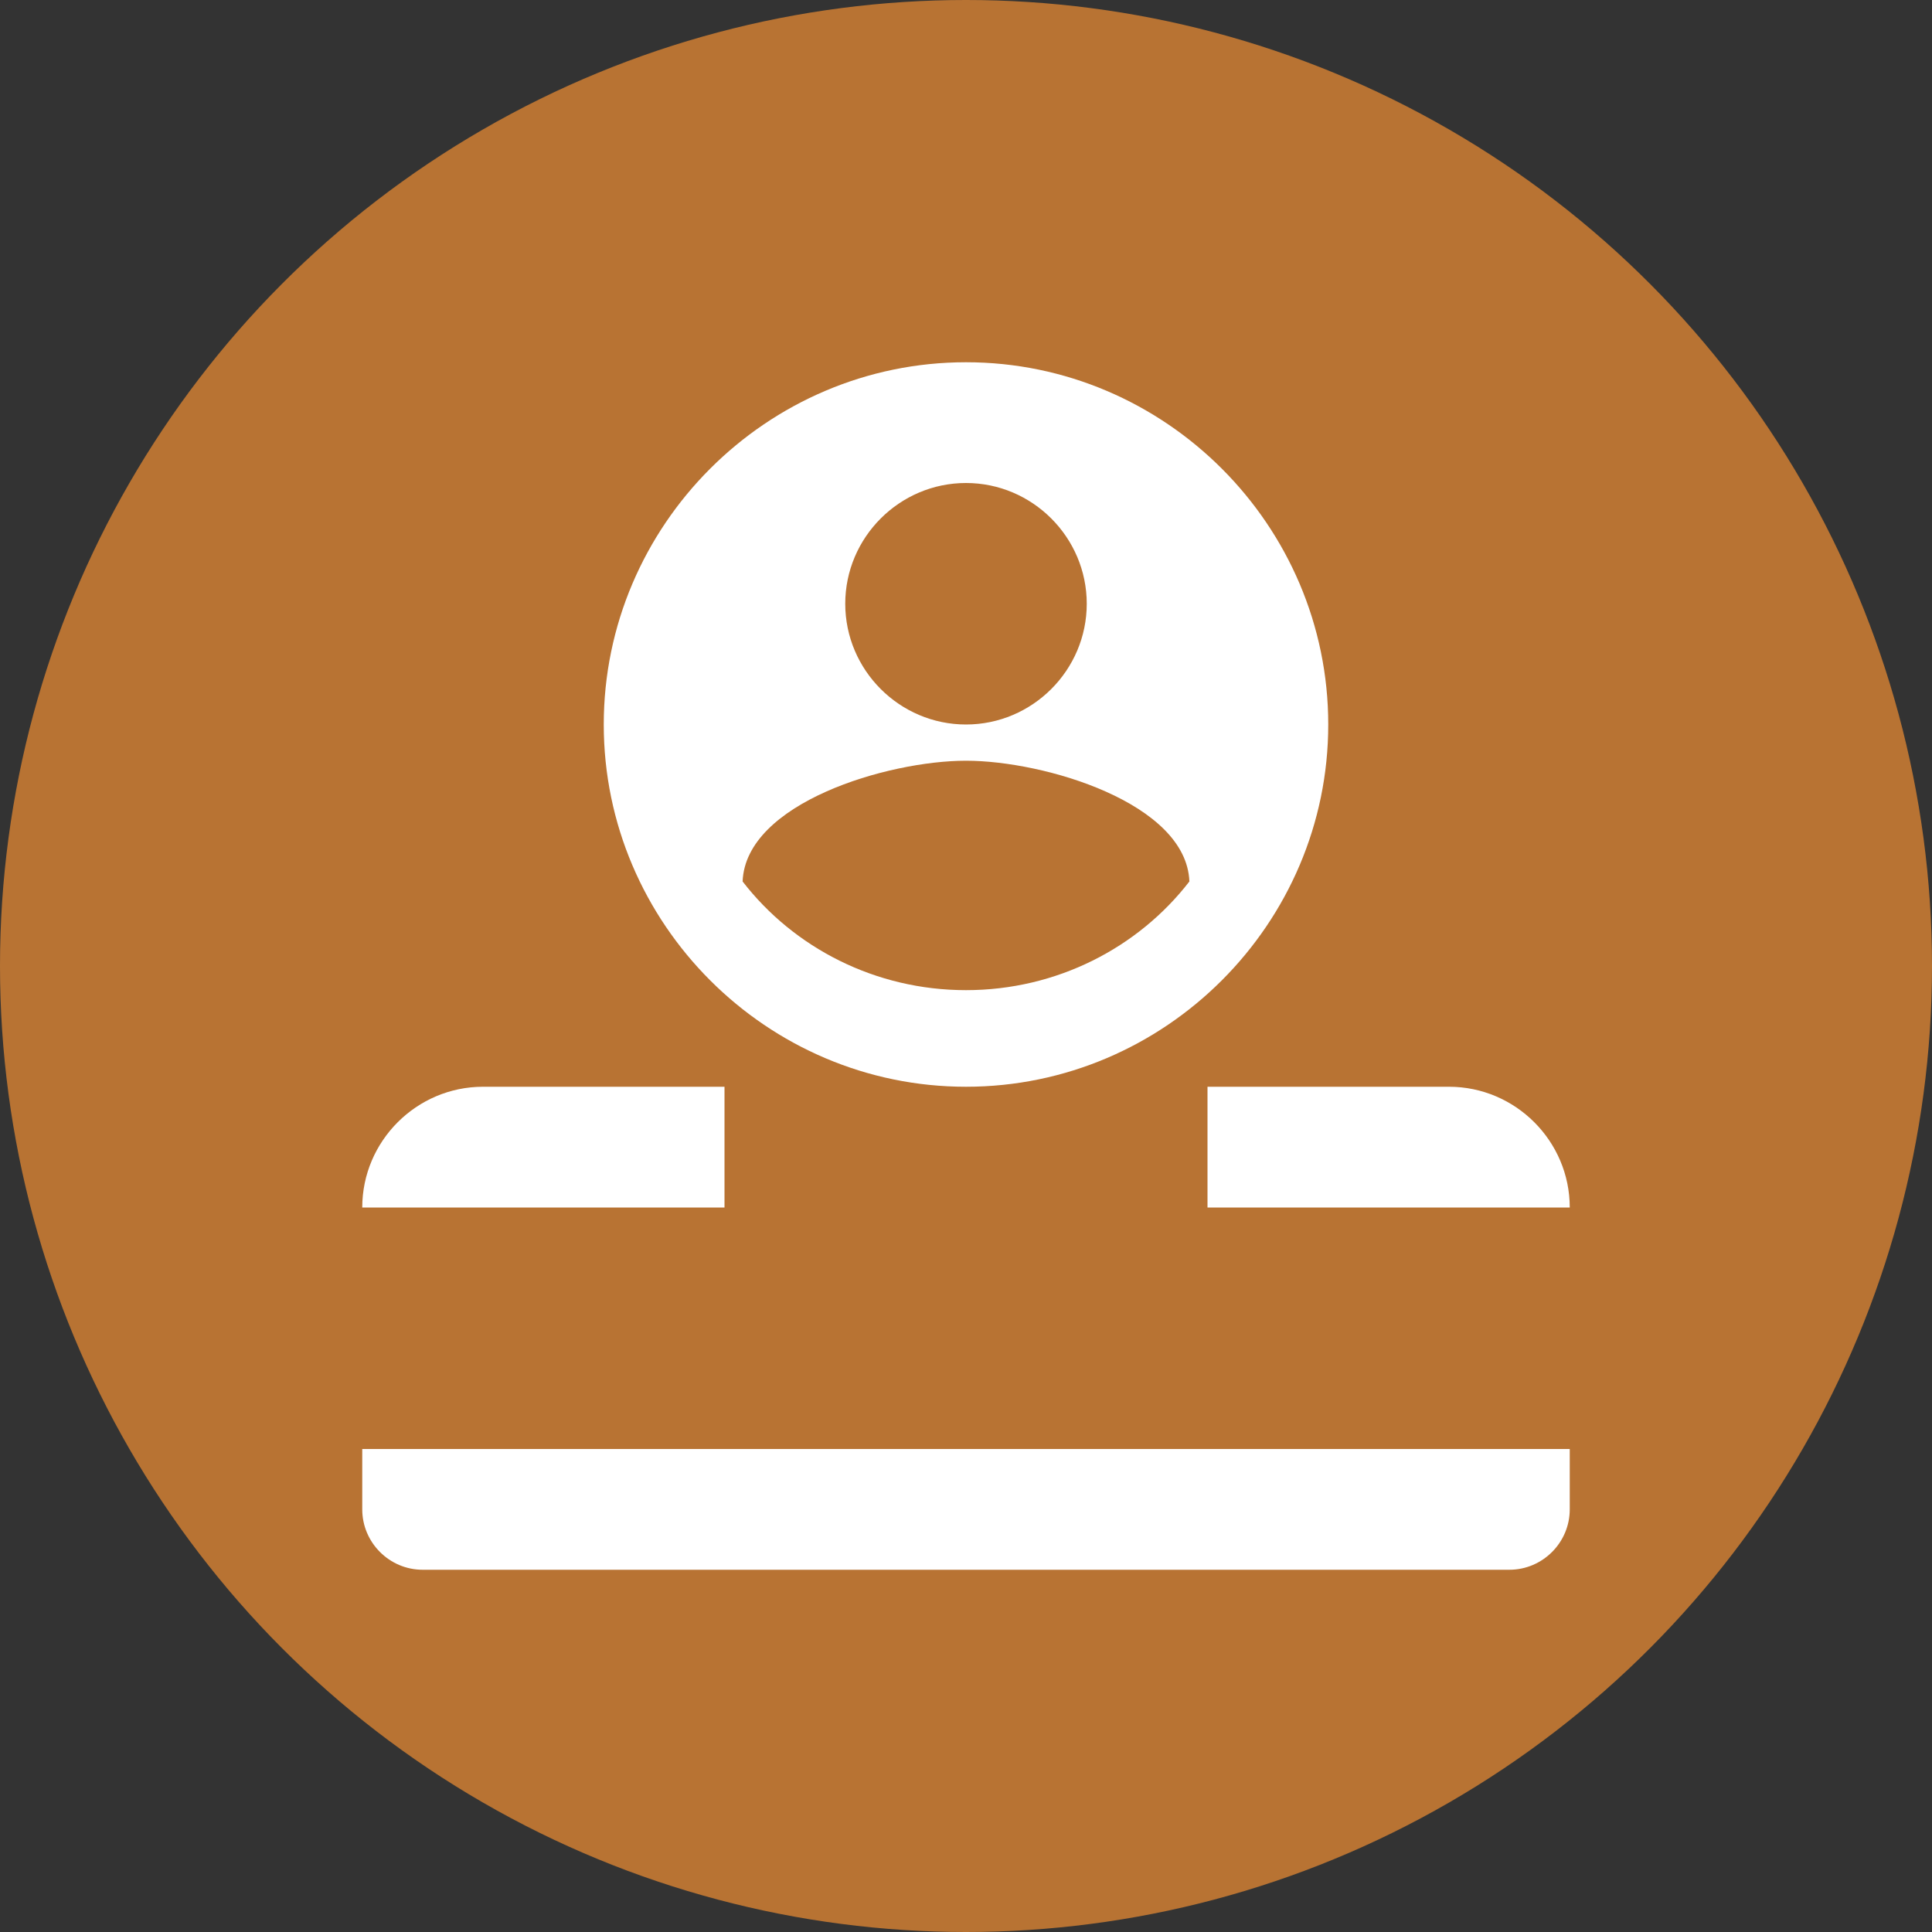
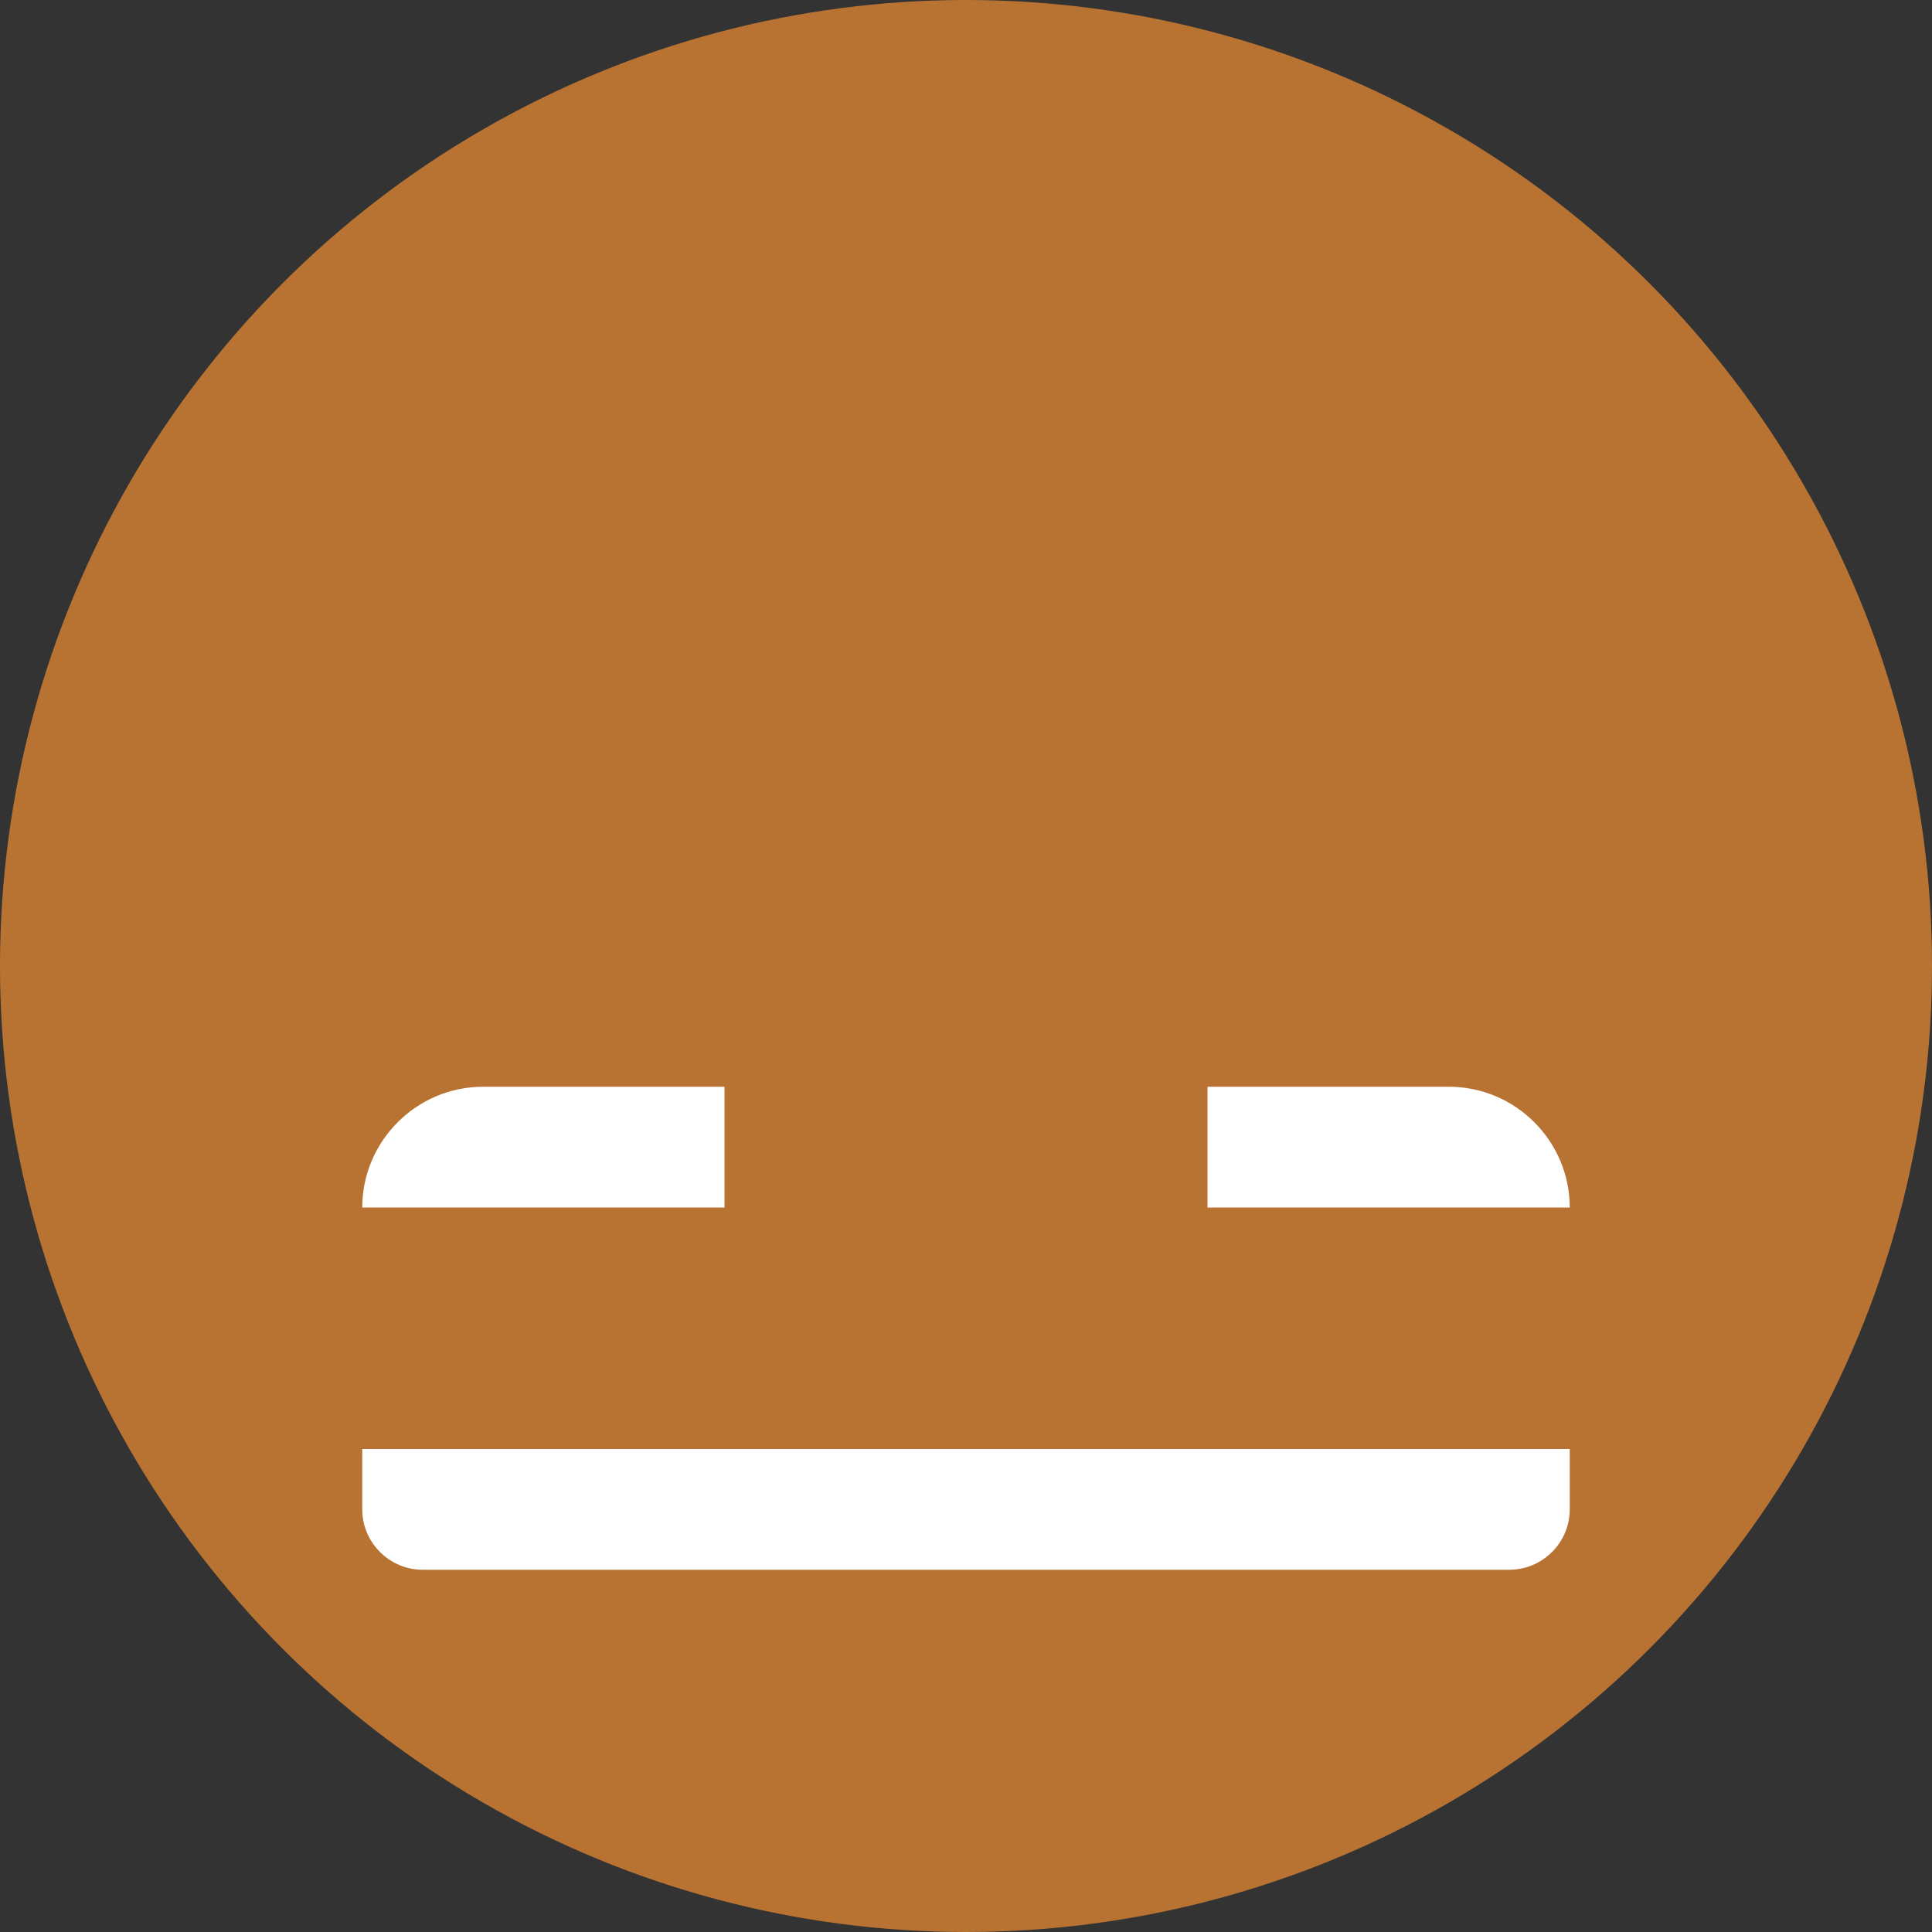
<svg xmlns="http://www.w3.org/2000/svg" width="64px" height="64px" viewBox="0 0 64 64" version="1.1">
  <rect x="0" y="0" width="64" height="64" fill="#333333" stroke="none" />
  <title>Concierge Icon</title>
  <g stroke="none" stroke-width="1" fill="none" fill-rule="evenodd">
    <circle fill="#B87333" cx="32" cy="32" r="32" />
    <g transform="translate(12, 12)" fill="#FFFFFF" fill-rule="nonzero">
-       <path d="M20,0 C13.4,0 8,5.4 8,12 C8,18.6 13.4,24 20,24 C26.6,24 32,18.6 32,12 C32,5.4 26.6,0 20,0 Z M20,4 C22.2,4 24,5.8 24,8 C24,10.2 22.2,12 20,12 C17.8,12 16,10.2 16,8 C16,5.8 17.8,4 20,4 Z M20,20.8 C17,20.8 14.3,19.4 12.6,17.2 C12.7,14.6 17.4,13.2 20,13.2 C22.6,13.2 27.3,14.6 27.4,17.2 C25.7,19.4 23,20.8 20,20.8 Z" />
      <path d="M36,24 L28,24 L28,28 L40,28 L40,36 L0,36 L0,28 L12,28 L12,24 L4,24 C1.8,24 0,25.8 0,28 L0,38 C0,39.1 0.9,40 2,40 L38,40 C39.1,40 40,39.1 40,38 L40,28 C40,25.8 38.2,24 36,24 Z" />
    </g>
  </g>
</svg>